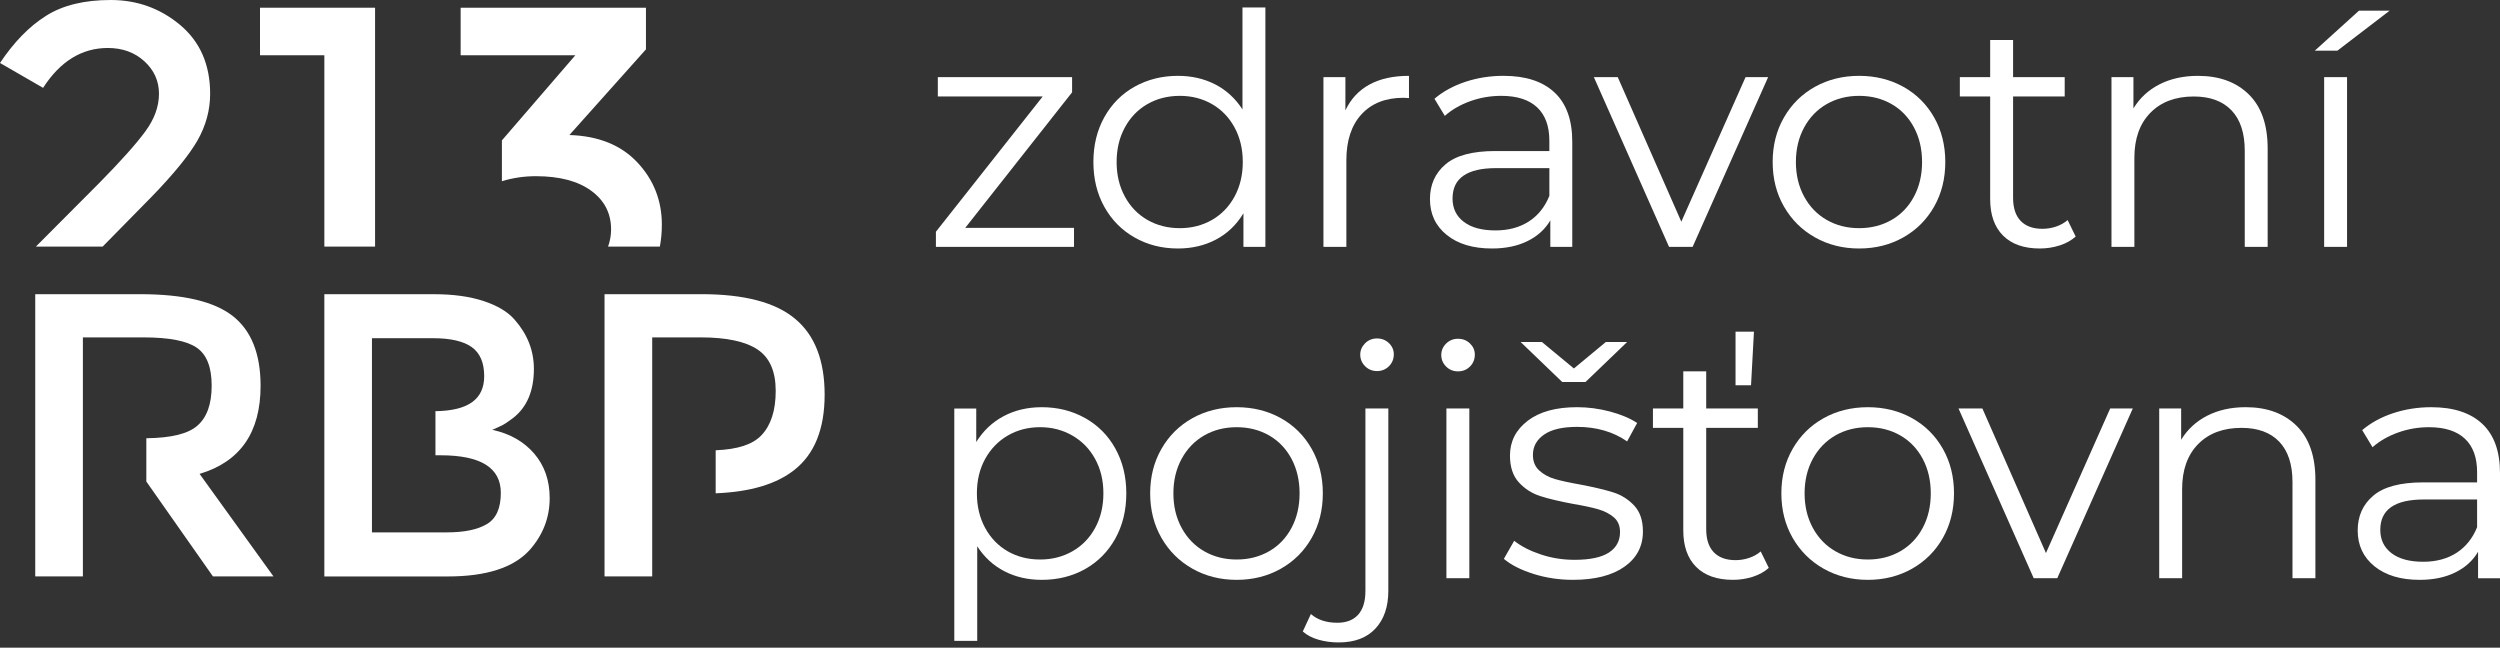
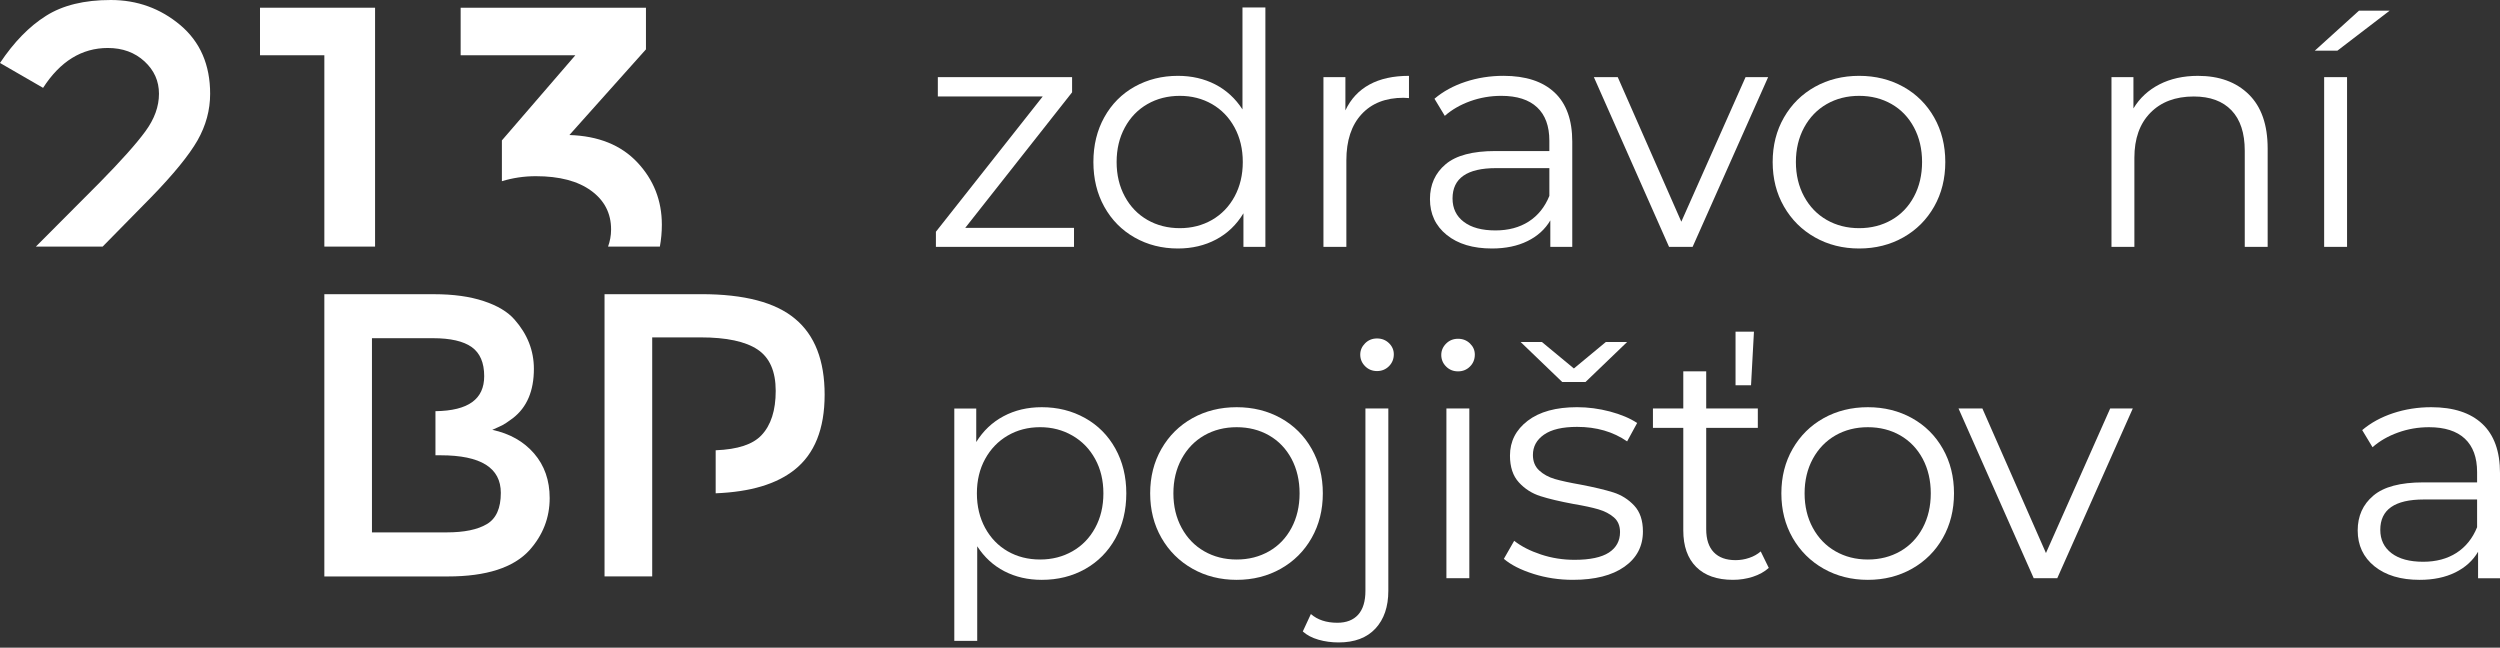
<svg xmlns="http://www.w3.org/2000/svg" width="193" height="50" viewBox="0 0 193 50" fill="none">
  <rect x="0" y="0" width="193" height="50" fill="#333333" stroke="none" />
-   <path d="M15.406 36.583C18.548 35.647 20.117 33.382 20.117 29.786C20.117 27.312 19.398 25.516 17.966 24.394C16.53 23.272 14.15 22.711 10.827 22.711H2.721V44.499H6.399V26.047H11.074C13.053 26.047 14.422 26.313 15.191 26.843C15.961 27.373 16.341 28.348 16.341 29.774C16.341 31.2 15.972 32.23 15.224 32.873C14.505 33.492 13.234 33.807 11.297 33.833V37.175L16.439 44.499H21.112L15.407 36.583H15.406Z" fill="white" />
  <path d="M37.584 40.461C36.87 40.888 35.837 41.1 34.484 41.1H28.715V26.109H33.425C34.776 26.109 35.773 26.338 36.418 26.795C37.06 27.256 37.38 28.001 37.38 29.038C37.38 30.809 36.166 31.709 33.617 31.743V35.148H34.02C37.115 35.148 38.664 36.113 38.664 38.049C38.664 39.23 38.305 40.039 37.584 40.461M41.232 35.008C40.432 34.083 39.358 33.473 38.005 33.183C38.381 33.02 38.639 32.895 38.784 32.825C38.931 32.753 39.202 32.574 39.596 32.282C40.675 31.448 41.216 30.181 41.216 28.478C41.216 27.063 40.717 25.799 39.724 24.673C39.202 24.073 38.406 23.595 37.338 23.243C36.27 22.889 34.995 22.713 33.519 22.713H25.039V44.502H34.577C37.549 44.502 39.646 43.822 40.874 42.476C41.913 41.313 42.435 39.971 42.435 38.454C42.435 37.083 42.033 35.936 41.232 35.008L41.232 35.008Z" fill="white" />
  <path d="M61.383 24.613C59.868 23.343 57.46 22.71 54.151 22.71H46.67V44.5H50.35V26.046H54.089C56.087 26.046 57.551 26.36 58.484 26.983C59.42 27.604 59.885 28.674 59.885 30.178C59.885 31.682 59.519 32.826 58.782 33.603C58.112 34.307 56.975 34.691 55.25 34.761V38.083C57.96 37.974 59.95 37.366 61.335 36.27C62.886 35.043 63.662 33.112 63.662 30.472C63.662 27.832 62.905 25.877 61.383 24.613" fill="white" />
  <path d="M11.646 15.251C13.397 13.45 14.591 11.985 15.247 10.841C15.897 9.698 16.223 8.497 16.223 7.24C16.223 5.001 15.455 3.236 13.921 1.939C12.383 0.648 10.592 0 8.55 0C6.507 0 4.843 0.404 3.552 1.223C2.255 2.039 1.074 3.253 0 4.861L3.326 6.782C4.648 4.731 6.317 3.704 8.323 3.704C9.464 3.704 10.409 4.052 11.156 4.739C11.899 5.426 12.273 6.256 12.273 7.24C12.273 8.218 11.925 9.185 11.222 10.141C10.524 11.098 9.345 12.415 7.696 14.093L2.77 19.037H7.924L11.646 15.25L11.646 15.251Z" fill="white" />
  <path d="M28.955 0.596H20.072V4.266H25.04V19.037H28.955V0.596Z" fill="white" />
  <path d="M51.095 17.346C51.095 15.481 50.462 13.876 49.203 12.536C47.944 11.198 46.195 10.493 43.957 10.424L49.868 3.81V0.596H35.562V4.267H44.415L38.746 10.839V13.989C39.588 13.732 40.463 13.602 41.37 13.602C43.192 13.602 44.612 13.976 45.637 14.724C46.662 15.469 47.176 16.467 47.176 17.712C47.176 18.201 47.085 18.638 46.943 19.037H50.942C51.04 18.501 51.095 17.941 51.095 17.346" fill="white" />
  <path d="M82.913 17.589V19.06H72.252V17.89L80.497 7.449H72.401V5.956H82.765V7.127L74.518 17.589H82.913Z" fill="white" />
  <path d="M93.565 16.979C94.302 16.555 94.884 15.954 95.309 15.172C95.731 14.392 95.943 13.504 95.943 12.507C95.943 11.511 95.731 10.622 95.309 9.842C94.884 9.061 94.302 8.459 93.565 8.035C92.825 7.612 91.998 7.4 91.086 7.4C90.155 7.4 89.32 7.612 88.582 8.035C87.843 8.459 87.26 9.061 86.838 9.842C86.414 10.622 86.203 11.511 86.203 12.507C86.203 13.504 86.414 14.392 86.838 15.172C87.261 15.955 87.843 16.555 88.582 16.979C89.321 17.402 90.155 17.614 91.086 17.614C91.998 17.614 92.825 17.402 93.565 16.979ZM97.688 0.574V19.06H95.993V16.467C95.46 17.349 94.76 18.023 93.888 18.486C93.016 18.95 92.033 19.184 90.936 19.184C89.707 19.184 88.596 18.903 87.597 18.338C86.601 17.773 85.82 16.983 85.256 15.97C84.691 14.958 84.41 13.803 84.41 12.507C84.41 11.211 84.691 10.058 85.256 9.045C85.82 8.032 86.601 7.246 87.597 6.689C88.596 6.134 89.707 5.855 90.936 5.855C91.999 5.855 92.958 6.076 93.814 6.515C94.669 6.956 95.371 7.599 95.919 8.446V0.574H97.688Z" fill="white" />
  <path d="M105.721 6.528C106.543 6.078 107.561 5.855 108.773 5.855V7.573L108.35 7.549C106.971 7.549 105.892 7.972 105.111 8.821C104.33 9.667 103.939 10.854 103.939 12.38V19.059H102.17V5.954H103.865V8.52C104.28 7.639 104.901 6.975 105.72 6.528" fill="white" />
  <path d="M118.016 17.104C118.729 16.646 119.261 15.986 119.611 15.123V12.979H115.499C113.257 12.979 112.136 13.76 112.136 15.322C112.136 16.086 112.426 16.69 113.009 17.129C113.588 17.57 114.403 17.789 115.45 17.789C116.446 17.789 117.301 17.561 118.016 17.104M120.009 7.138C120.922 7.993 121.379 9.26 121.379 10.936V19.058H119.685V17.015C119.285 17.697 118.7 18.229 117.928 18.61C117.155 18.992 116.237 19.184 115.175 19.184C113.713 19.184 112.55 18.834 111.687 18.136C110.824 17.44 110.393 16.518 110.393 15.371C110.393 14.259 110.795 13.362 111.601 12.681C112.406 11.999 113.689 11.66 115.449 11.66H119.61V10.862C119.61 9.734 119.294 8.873 118.664 8.285C118.033 7.694 117.109 7.399 115.897 7.399C115.067 7.399 114.269 7.537 113.506 7.81C112.742 8.084 112.086 8.462 111.538 8.944L110.741 7.623C111.405 7.059 112.202 6.623 113.132 6.315C114.062 6.008 115.042 5.854 116.071 5.854C117.782 5.854 119.095 6.282 120.008 7.138L120.009 7.138Z" fill="white" />
-   <path d="M136.5 5.955L130.669 19.059H128.851L123.047 5.955H124.89L129.798 17.115L134.757 5.955H136.5Z" fill="white" />
+   <path d="M136.5 5.955L130.669 19.059H128.851L123.047 5.955H124.89L129.798 17.115L134.757 5.955Z" fill="white" />
  <path d="M146.029 16.979C146.768 16.555 147.345 15.954 147.761 15.172C148.176 14.392 148.384 13.504 148.384 12.507C148.384 11.511 148.176 10.622 147.761 9.842C147.345 9.061 146.769 8.459 146.029 8.034C145.289 7.612 144.456 7.4 143.526 7.4C142.596 7.4 141.761 7.612 141.023 8.034C140.282 8.459 139.702 9.061 139.278 9.842C138.856 10.622 138.643 11.511 138.643 12.507C138.643 13.504 138.856 14.392 139.278 15.172C139.702 15.954 140.282 16.555 141.023 16.979C141.761 17.402 142.597 17.614 143.526 17.614C144.455 17.614 145.289 17.402 146.029 16.979ZM140.113 18.324C139.1 17.752 138.303 16.958 137.722 15.945C137.139 14.932 136.85 13.787 136.85 12.507C136.85 11.228 137.139 10.082 137.722 9.069C138.303 8.057 139.101 7.267 140.113 6.702C141.127 6.139 142.263 5.855 143.526 5.855C144.789 5.855 145.926 6.139 146.94 6.702C147.952 7.267 148.744 8.057 149.318 9.069C149.892 10.082 150.177 11.227 150.177 12.507C150.177 13.787 149.892 14.932 149.318 15.945C148.744 16.958 147.952 17.752 146.94 18.324C145.926 18.897 144.788 19.184 143.526 19.184C142.264 19.184 141.127 18.897 140.113 18.324Z" fill="white" />
-   <path d="M160.242 18.262C159.91 18.559 159.499 18.789 159.009 18.947C158.519 19.104 158.007 19.184 157.477 19.184C156.248 19.184 155.3 18.852 154.636 18.188C153.973 17.523 153.641 16.584 153.641 15.371V7.449H151.299V5.955H153.641V3.089H155.41V5.955H159.395V7.449H155.41V15.271C155.41 16.052 155.604 16.647 155.995 17.054C156.385 17.46 156.945 17.664 157.676 17.664C158.041 17.664 158.393 17.605 158.735 17.489C159.075 17.373 159.37 17.208 159.621 16.99L160.242 18.261V18.262Z" fill="white" />
  <path d="M173.606 7.287C174.578 8.243 175.063 9.634 175.063 11.461V19.059H173.295V11.637C173.295 10.273 172.955 9.235 172.274 8.521C171.593 7.808 170.621 7.449 169.36 7.449C167.947 7.449 166.83 7.87 166.008 8.709C165.186 9.547 164.774 10.704 164.774 12.183V19.059H163.006V5.955H164.701V8.371C165.182 7.575 165.85 6.955 166.706 6.515C167.561 6.077 168.555 5.856 169.682 5.856C171.327 5.856 172.635 6.333 173.606 7.287" fill="white" />
  <path d="M179.424 5.955H181.192V19.058H179.424V5.955ZM182.114 0.823H184.481L180.445 3.913H178.701L182.114 0.823Z" fill="white" />
  <path d="M82.79 42.56C83.538 42.134 84.123 41.533 84.546 40.752C84.971 39.973 85.182 39.083 85.182 38.086C85.182 37.09 84.971 36.206 84.546 35.434C84.123 34.662 83.538 34.058 82.79 33.627C82.043 33.195 81.212 32.979 80.299 32.979C79.369 32.979 78.534 33.195 77.795 33.627C77.057 34.058 76.475 34.661 76.051 35.434C75.628 36.206 75.416 37.09 75.416 38.086C75.416 39.082 75.629 39.973 76.051 40.752C76.476 41.533 77.057 42.134 77.795 42.56C78.534 42.984 79.369 43.194 80.299 43.194C81.212 43.194 82.043 42.984 82.79 42.56ZM83.762 32.27C84.758 32.827 85.539 33.611 86.103 34.624C86.667 35.639 86.951 36.792 86.951 38.087C86.951 39.399 86.667 40.561 86.103 41.575C85.539 42.587 84.761 43.374 83.774 43.928C82.786 44.486 81.669 44.764 80.423 44.764C79.362 44.764 78.401 44.545 77.546 44.104C76.69 43.663 75.99 43.02 75.441 42.173V49.473H73.672V31.537H75.366V34.126C75.898 33.264 76.599 32.599 77.472 32.133C78.344 31.667 79.328 31.436 80.423 31.436C81.652 31.436 82.764 31.714 83.762 32.271V32.27Z" fill="white" />
  <path d="M97.973 42.558C98.713 42.135 99.289 41.533 99.705 40.753C100.12 39.973 100.328 39.084 100.328 38.087C100.328 37.091 100.12 36.202 99.705 35.42C99.289 34.642 98.713 34.04 97.973 33.614C97.233 33.191 96.4 32.98 95.471 32.98C94.541 32.98 93.705 33.191 92.966 33.614C92.228 34.04 91.645 34.642 91.223 35.42C90.798 36.202 90.586 37.089 90.586 38.087C90.586 39.085 90.798 39.973 91.223 40.753C91.645 41.533 92.228 42.135 92.966 42.558C93.704 42.982 94.54 43.194 95.471 43.194C96.401 43.194 97.233 42.982 97.973 42.558ZM92.057 43.904C91.044 43.331 90.246 42.538 89.665 41.526C89.083 40.512 88.793 39.365 88.793 38.087C88.793 36.809 89.083 35.662 89.665 34.65C90.246 33.637 91.044 32.848 92.057 32.282C93.069 31.719 94.207 31.436 95.47 31.436C96.733 31.436 97.871 31.719 98.882 32.282C99.896 32.848 100.688 33.637 101.261 34.65C101.835 35.662 102.122 36.807 102.122 38.087C102.122 39.367 101.835 40.512 101.261 41.526C100.688 42.538 99.895 43.331 98.882 43.904C97.87 44.476 96.731 44.764 95.47 44.764C94.21 44.764 93.069 44.476 92.057 43.904Z" fill="white" />
  <path d="M105.385 28.271C105.137 28.022 105.011 27.724 105.011 27.374C105.011 27.043 105.137 26.752 105.385 26.503C105.634 26.254 105.94 26.129 106.307 26.129C106.673 26.129 106.978 26.25 107.229 26.491C107.477 26.732 107.602 27.019 107.602 27.349C107.602 27.715 107.477 28.022 107.229 28.271C106.978 28.52 106.672 28.646 106.307 28.646C105.942 28.646 105.634 28.52 105.385 28.271ZM101.785 49.385C101.294 49.243 100.892 49.033 100.576 48.749L101.2 47.403C101.713 47.852 102.395 48.077 103.242 48.077C103.94 48.077 104.475 47.869 104.85 47.454C105.223 47.038 105.411 46.424 105.411 45.61V31.535H107.179V45.61C107.179 46.84 106.846 47.811 106.183 48.526C105.518 49.24 104.572 49.596 103.342 49.596C102.795 49.596 102.276 49.526 101.785 49.385V49.385Z" fill="white" />
  <path d="M111.663 31.534H113.432V44.637H111.663V31.534ZM111.639 28.296C111.39 28.048 111.266 27.748 111.266 27.4C111.266 27.069 111.389 26.776 111.639 26.526C111.887 26.277 112.195 26.153 112.56 26.153C112.926 26.153 113.233 26.273 113.482 26.515C113.732 26.756 113.856 27.042 113.856 27.375C113.856 27.74 113.732 28.048 113.482 28.296C113.233 28.546 112.924 28.669 112.56 28.669C112.196 28.669 111.888 28.546 111.639 28.296Z" fill="white" />
  <path d="M125.614 26.403L122.4 29.492H120.606L117.392 26.403H119.036L121.504 28.446L123.969 26.403H125.614ZM118.377 44.302C117.406 43.996 116.645 43.61 116.098 43.143L116.895 41.75C117.443 42.181 118.132 42.532 118.962 42.807C119.792 43.083 120.655 43.218 121.553 43.218C122.748 43.218 123.633 43.03 124.207 42.658C124.779 42.284 125.066 41.756 125.066 41.077C125.066 40.594 124.908 40.216 124.593 39.942C124.276 39.668 123.878 39.462 123.396 39.32C122.914 39.179 122.276 39.042 121.478 38.908C120.416 38.71 119.56 38.507 118.912 38.299C118.264 38.091 117.712 37.739 117.256 37.239C116.799 36.74 116.57 36.052 116.57 35.172C116.57 34.075 117.028 33.18 117.941 32.481C118.854 31.784 120.126 31.435 121.752 31.435C122.599 31.435 123.447 31.547 124.293 31.77C125.139 31.997 125.838 32.29 126.387 32.656L125.614 34.075C124.534 33.329 123.247 32.955 121.752 32.955C120.624 32.955 119.773 33.153 119.199 33.553C118.626 33.951 118.341 34.475 118.341 35.123C118.341 35.62 118.501 36.018 118.824 36.318C119.149 36.618 119.552 36.838 120.033 36.98C120.515 37.12 121.18 37.264 122.027 37.413C123.073 37.614 123.911 37.813 124.543 38.012C125.173 38.212 125.714 38.553 126.163 39.034C126.611 39.516 126.834 40.18 126.834 41.027C126.834 42.172 126.357 43.083 125.402 43.754C124.447 44.427 123.122 44.763 121.429 44.763C120.367 44.763 119.348 44.611 118.377 44.303V44.302Z" fill="white" />
  <path d="M133.984 25.607H135.405L135.18 29.741H133.984V25.607H133.984ZM136.55 43.842C136.219 44.139 135.808 44.368 135.317 44.527C134.826 44.684 134.316 44.763 133.785 44.763C132.555 44.763 131.608 44.431 130.944 43.766C130.281 43.102 129.95 42.164 129.95 40.951V33.029H127.607V31.534H129.95V28.669H131.719V31.534H135.704V33.029H131.719V40.851C131.719 41.632 131.912 42.225 132.303 42.633C132.693 43.039 133.253 43.243 133.984 43.243C134.348 43.243 134.702 43.185 135.043 43.067C135.383 42.954 135.678 42.787 135.928 42.57L136.55 43.842V43.842Z" fill="white" />
  <path d="M146.702 42.558C147.44 42.135 148.018 41.533 148.434 40.753C148.848 39.973 149.056 39.084 149.056 38.087C149.056 37.091 148.848 36.202 148.434 35.42C148.018 34.642 147.44 34.04 146.702 33.614C145.962 33.191 145.129 32.98 144.198 32.98C143.268 32.98 142.434 33.191 141.695 33.614C140.956 34.04 140.374 34.642 139.95 35.42C139.527 36.202 139.315 37.089 139.315 38.087C139.315 39.085 139.527 39.973 139.95 40.753C140.374 41.533 140.956 42.135 141.695 42.558C142.434 42.982 143.269 43.194 144.198 43.194C145.128 43.194 145.962 42.982 146.702 42.558ZM140.785 43.904C139.773 43.331 138.975 42.538 138.393 41.526C137.811 40.512 137.521 39.365 137.521 38.087C137.521 36.809 137.811 35.662 138.393 34.65C138.975 33.637 139.772 32.848 140.785 32.282C141.798 31.719 142.935 31.436 144.198 31.436C145.462 31.436 146.599 31.719 147.611 32.282C148.624 32.848 149.417 33.637 149.99 34.65C150.563 35.662 150.849 36.807 150.849 38.087C150.849 39.367 150.563 40.512 149.99 41.526C149.417 42.538 148.624 43.331 147.611 43.904C146.598 44.476 145.46 44.764 144.198 44.764C142.937 44.764 141.798 44.476 140.785 43.904Z" fill="white" />
  <path d="M164.651 31.535L158.821 44.638H157.002L151.197 31.535H153.04L157.948 42.695L162.906 31.535H164.651Z" fill="white" />
-   <path d="M177.292 32.868C178.263 33.823 178.749 35.214 178.749 37.041V44.639H176.98V37.216C176.98 35.853 176.64 34.816 175.96 34.102C175.278 33.387 174.306 33.031 173.044 33.031C171.632 33.031 170.515 33.45 169.693 34.288C168.87 35.127 168.46 36.285 168.46 37.763V44.638H166.691V31.535H168.385V33.952C168.868 33.154 169.536 32.535 170.391 32.096C171.247 31.657 172.239 31.435 173.368 31.435C175.012 31.435 176.32 31.914 177.292 32.868Z" fill="white" />
  <path d="M189.637 42.684C190.35 42.226 190.882 41.566 191.232 40.703V38.56H187.121C184.877 38.56 183.758 39.34 183.758 40.903C183.758 41.666 184.048 42.267 184.629 42.709C185.21 43.149 186.024 43.368 187.071 43.368C188.067 43.368 188.923 43.14 189.637 42.684ZM191.63 32.718C192.543 33.573 193 34.841 193 36.518V44.641H191.307V42.596C190.908 43.278 190.322 43.809 189.55 44.191C188.778 44.572 187.859 44.764 186.796 44.764C185.336 44.764 184.173 44.414 183.309 43.718C182.446 43.02 182.014 42.099 182.014 40.951C182.014 39.84 182.415 38.943 183.223 38.262C184.028 37.581 185.311 37.24 187.071 37.24H191.232V36.443C191.232 35.315 190.916 34.454 190.286 33.864C189.654 33.275 188.73 32.98 187.519 32.98C186.688 32.98 185.891 33.116 185.127 33.392C184.362 33.665 183.708 34.043 183.159 34.526L182.362 33.204C183.026 32.641 183.824 32.204 184.754 31.896C185.684 31.59 186.664 31.436 187.693 31.436C189.403 31.436 190.717 31.864 191.63 32.718V32.718Z" fill="white" />
</svg>